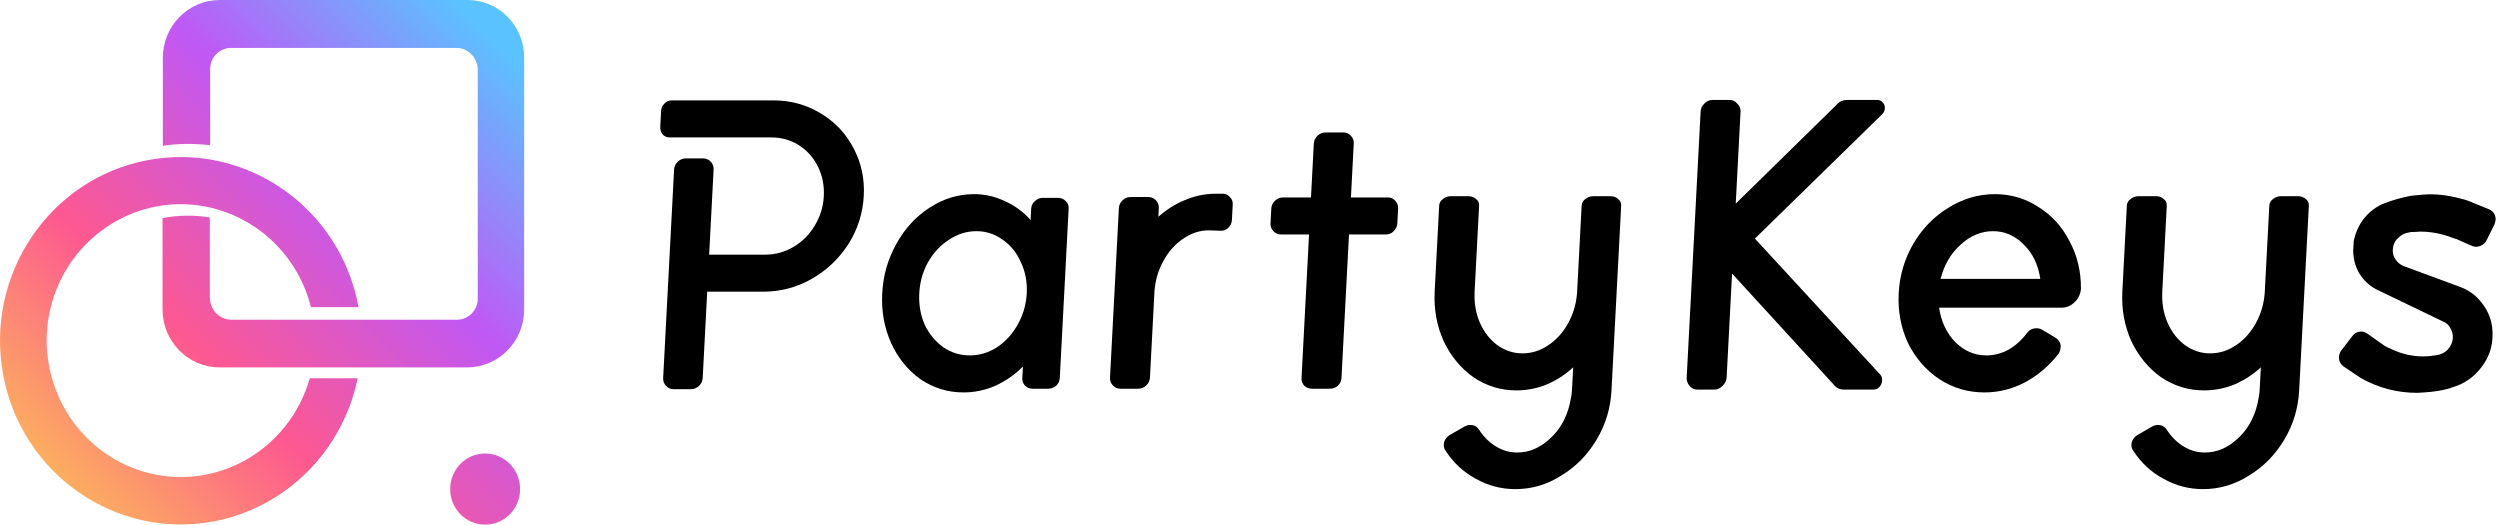
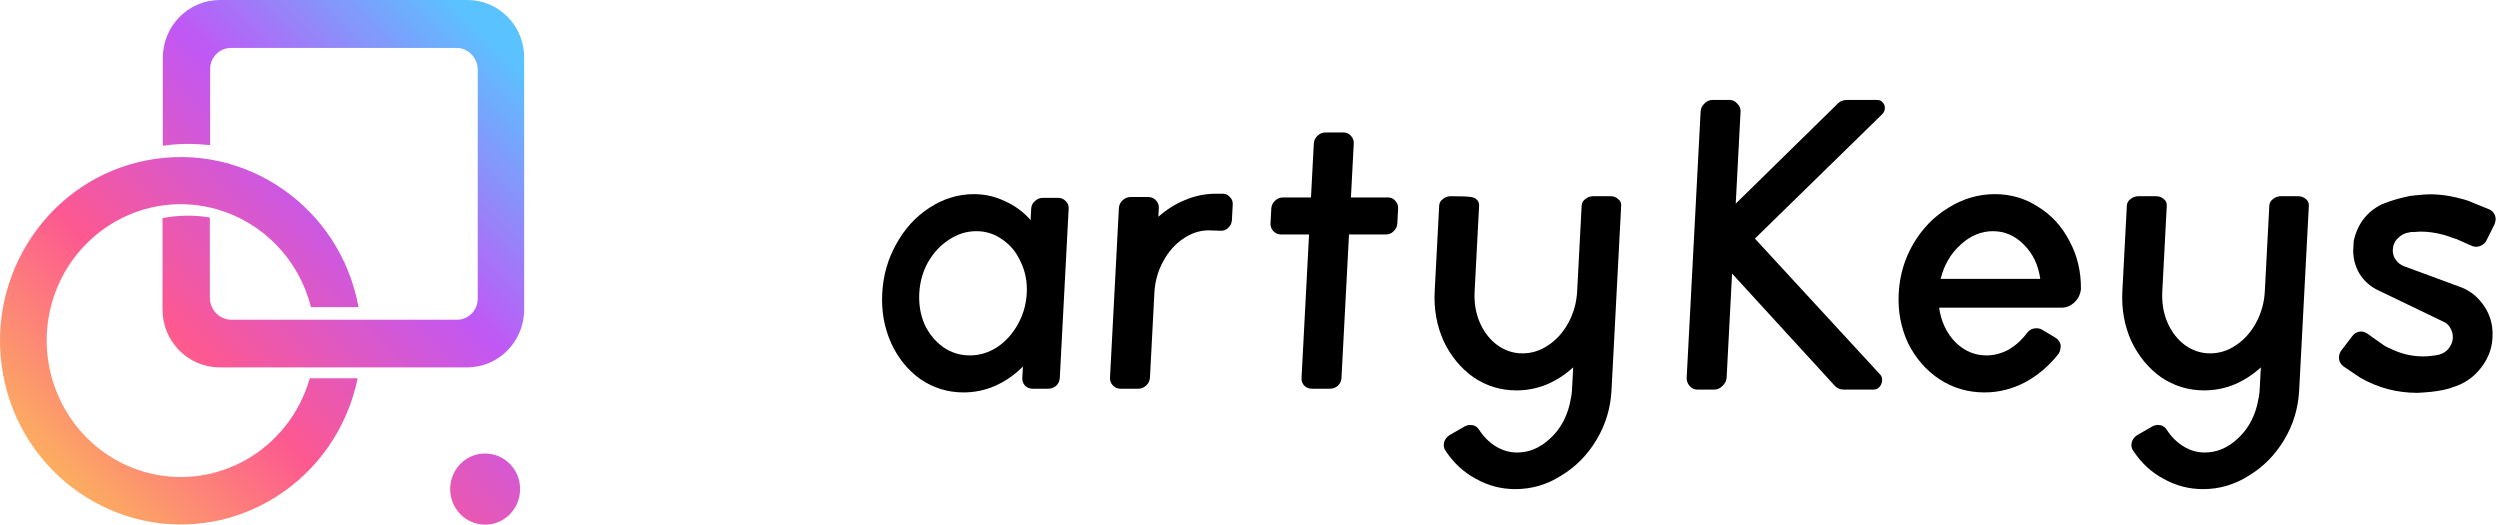
<svg xmlns="http://www.w3.org/2000/svg" fill="none" viewBox="0 0 314 66" height="66" width="314">
  <path fill="black" d="M313.01 41.023C313.007 41.092 313.017 41.23 313.04 41.437C313.066 41.609 313.074 41.781 313.065 41.953C313.087 43.503 312.618 44.898 311.656 46.139C310.729 47.379 309.496 48.223 307.955 48.67L307.691 48.774C306.711 49.049 305.633 49.222 304.457 49.29L303.627 49.342C301.041 49.342 298.644 48.705 296.435 47.43L294.287 45.984C293.924 45.674 293.754 45.295 293.777 44.847C293.792 44.571 293.874 44.313 294.025 44.072L295.413 42.263C295.71 41.85 296.1 41.643 296.583 41.643C296.824 41.643 297.078 41.729 297.345 41.902L297.993 42.367L299.09 43.142C299.158 43.176 299.307 43.279 299.54 43.452C299.774 43.59 300.06 43.727 300.397 43.865C301.844 44.554 303.363 44.847 304.954 44.743L305.839 44.64C306.498 44.571 307.027 44.33 307.428 43.917C307.831 43.469 308.046 42.987 308.073 42.47C308.096 42.022 307.997 41.609 307.776 41.23C307.589 40.851 307.293 40.575 306.888 40.403L298.413 36.321C297.542 35.839 296.852 35.185 296.344 34.358C295.837 33.497 295.577 32.549 295.562 31.516L295.624 30.328C295.814 29.329 296.207 28.416 296.802 27.589C297.431 26.762 298.206 26.125 299.126 25.677L299.39 25.574C300.412 25.161 301.549 24.833 302.803 24.592L304.415 24.437C305.903 24.334 307.463 24.506 309.094 24.954C309.571 25.057 310.08 25.23 310.619 25.471L312.644 26.297C312.982 26.435 313.227 26.694 313.379 27.072C313.437 27.279 313.463 27.451 313.456 27.589C313.45 27.692 313.406 27.882 313.322 28.157L312.34 30.121C312.184 30.465 311.912 30.724 311.524 30.896C311.313 30.965 311.139 30.999 311.001 30.999C310.863 30.999 310.693 30.965 310.49 30.896L309.782 30.586L308.518 30.018C308.45 30.018 308.28 29.966 308.009 29.863C307.773 29.759 307.418 29.639 306.942 29.501C305.922 29.225 304.947 29.088 304.016 29.088L303.186 29.139C303.151 29.139 303.065 29.139 302.927 29.139C302.824 29.139 302.719 29.156 302.614 29.191C302.059 29.26 301.581 29.501 301.18 29.914C300.781 30.293 300.566 30.775 300.535 31.361C300.512 31.809 300.628 32.222 300.884 32.601C301.14 32.98 301.487 33.256 301.927 33.428L308.776 35.96C309.929 36.339 310.877 36.993 311.621 37.923C312.367 38.819 312.83 39.852 313.01 41.023Z" />
  <path fill="black" d="M288.775 49.033C288.658 51.272 288.032 53.339 286.899 55.233C285.765 57.128 284.29 58.627 282.474 59.729C280.691 60.865 278.764 61.434 276.696 61.434C274.937 61.434 273.287 61.003 271.747 60.142C270.204 59.316 268.938 58.144 267.948 56.629C267.721 56.353 267.654 55.991 267.746 55.544C267.87 55.165 268.092 54.872 268.413 54.665L270.386 53.528C270.599 53.425 270.808 53.373 271.015 53.373C271.498 53.373 271.867 53.563 272.123 53.942C272.697 54.837 273.401 55.544 274.236 56.06C275.071 56.577 275.971 56.835 276.937 56.835C278.419 56.835 279.776 56.267 281.008 55.13C282.238 54.028 283.072 52.598 283.509 50.842C283.686 50.084 283.787 49.481 283.81 49.033L283.962 46.14C282.948 47.07 281.824 47.793 280.59 48.31C279.392 48.792 278.138 49.033 276.828 49.033C274.863 49.033 273.064 48.482 271.432 47.38C269.837 46.243 268.589 44.727 267.688 42.833C266.824 40.904 266.45 38.82 266.568 36.581L267.131 25.833C267.149 25.489 267.301 25.213 267.588 25.007C267.876 24.766 268.21 24.645 268.589 24.645H270.813C271.192 24.645 271.514 24.766 271.777 25.007C272.042 25.213 272.165 25.489 272.147 25.833L271.582 36.632C271.508 38.045 271.732 39.354 272.255 40.559C272.78 41.73 273.507 42.661 274.436 43.349C275.4 44.038 276.451 44.383 277.589 44.383C278.761 44.383 279.848 44.038 280.85 43.349C281.886 42.661 282.728 41.713 283.378 40.508C284.027 39.302 284.388 37.993 284.462 36.581L285.025 25.833C285.044 25.489 285.196 25.213 285.483 25.007C285.771 24.766 286.105 24.645 286.484 24.645H288.656C289.036 24.645 289.357 24.766 289.62 25.007C289.885 25.213 290.009 25.489 289.991 25.833L288.775 49.033Z" />
  <path fill="black" d="M261.364 36.32C261.295 36.974 261.025 37.526 260.553 37.973C260.082 38.421 259.535 38.645 258.915 38.645H243.554C243.807 40.402 244.49 41.849 245.603 42.985C246.717 44.088 248.016 44.639 249.498 44.639C250.464 44.639 251.39 44.398 252.277 43.916C253.166 43.399 253.945 42.693 254.612 41.797C254.908 41.418 255.297 41.229 255.78 41.229C256.021 41.229 256.243 41.28 256.444 41.384L258.249 42.469C258.549 42.675 258.74 42.968 258.824 43.347L258.81 43.605C258.794 43.916 258.711 44.191 258.56 44.432C257.341 45.982 255.916 47.188 254.285 48.049C252.69 48.876 251.013 49.289 249.255 49.289C247.186 49.289 245.301 48.738 243.6 47.636C241.902 46.499 240.585 44.983 239.649 43.089C238.751 41.16 238.36 39.076 238.477 36.837C238.594 34.598 239.203 32.531 240.302 30.636C241.437 28.707 242.913 27.192 244.729 26.089C246.547 24.953 248.491 24.384 250.559 24.384C252.559 24.384 254.376 24.918 256.009 25.986C257.679 27.019 258.984 28.449 259.922 30.275C260.897 32.066 261.379 34.064 261.367 36.268L261.364 36.32ZM256.26 35.028C256.007 33.272 255.323 31.842 254.209 30.74C253.096 29.603 251.798 29.035 250.316 29.035C248.833 29.035 247.476 29.603 246.244 30.74C245.014 31.842 244.181 33.272 243.744 35.028H256.26Z" />
  <path fill="black" d="M236.174 47.07C236.337 47.242 236.411 47.483 236.394 47.793C236.378 48.103 236.26 48.379 236.041 48.62C235.858 48.826 235.611 48.93 235.301 48.93H231.577C231.06 48.93 230.639 48.723 230.316 48.31L217.548 34.359L216.864 47.431C216.844 47.81 216.67 48.155 216.344 48.465C216.052 48.775 215.716 48.93 215.337 48.93H213.165C212.785 48.93 212.466 48.775 212.206 48.465C211.947 48.155 211.827 47.81 211.847 47.431L213.598 14.001C213.618 13.622 213.773 13.295 214.063 13.019C214.355 12.709 214.691 12.554 215.07 12.554H217.242C217.622 12.554 217.941 12.709 218.201 13.019C218.497 13.295 218.635 13.622 218.615 14.001L218.008 25.575L230.711 13.123C231.042 12.744 231.465 12.554 231.982 12.554H235.758C236.068 12.554 236.304 12.658 236.466 12.864C236.662 13.071 236.753 13.312 236.738 13.588C236.722 13.898 236.605 14.156 236.387 14.363L220.416 29.967L236.174 47.07Z" />
-   <path fill="black" d="M202.404 49.033C202.287 51.272 201.661 53.339 200.528 55.233C199.394 57.128 197.919 58.627 196.103 59.729C194.319 60.865 192.393 61.434 190.325 61.434C188.566 61.434 186.916 61.003 185.375 60.142C183.833 59.316 182.567 58.144 181.577 56.629C181.35 56.353 181.283 55.991 181.375 55.544C181.499 55.165 181.721 54.872 182.042 54.665L184.015 53.528C184.227 53.425 184.437 53.373 184.644 53.373C185.127 53.373 185.496 53.563 185.752 53.942C186.326 54.837 187.03 55.544 187.865 56.06C188.7 56.577 189.6 56.835 190.565 56.835C192.048 56.835 193.405 56.267 194.637 55.13C195.867 54.028 196.701 52.598 197.137 50.842C197.315 50.084 197.416 49.481 197.439 49.033L197.591 46.14C196.576 47.07 195.452 47.793 194.219 48.31C193.021 48.792 191.767 49.033 190.457 49.033C188.492 49.033 186.693 48.482 185.061 47.38C183.466 46.243 182.218 44.727 181.317 42.833C180.453 40.904 180.079 38.82 180.197 36.581L180.76 25.833C180.778 25.489 180.93 25.213 181.217 25.007C181.505 24.766 181.839 24.645 182.218 24.645H184.442C184.821 24.645 185.143 24.766 185.406 25.007C185.671 25.213 185.794 25.489 185.776 25.833L185.211 36.632C185.137 38.045 185.361 39.354 185.884 40.559C186.409 41.73 187.136 42.661 188.065 43.349C189.029 44.038 190.08 44.383 191.218 44.383C192.39 44.383 193.477 44.038 194.478 43.349C195.514 42.661 196.357 41.713 197.006 40.508C197.656 39.302 198.017 37.993 198.091 36.581L198.654 25.833C198.672 25.489 198.825 25.213 199.111 25.007C199.4 24.766 199.734 24.645 200.113 24.645H202.285C202.665 24.645 202.986 24.766 203.249 25.007C203.514 25.213 203.637 25.489 203.619 25.833L202.404 49.033Z" />
+   <path fill="black" d="M202.404 49.033C202.287 51.272 201.661 53.339 200.528 55.233C199.394 57.128 197.919 58.627 196.103 59.729C194.319 60.865 192.393 61.434 190.325 61.434C188.566 61.434 186.916 61.003 185.375 60.142C183.833 59.316 182.567 58.144 181.577 56.629C181.35 56.353 181.283 55.991 181.375 55.544C181.499 55.165 181.721 54.872 182.042 54.665L184.015 53.528C184.227 53.425 184.437 53.373 184.644 53.373C185.127 53.373 185.496 53.563 185.752 53.942C186.326 54.837 187.03 55.544 187.865 56.06C188.7 56.577 189.6 56.835 190.565 56.835C192.048 56.835 193.405 56.267 194.637 55.13C195.867 54.028 196.701 52.598 197.137 50.842C197.315 50.084 197.416 49.481 197.439 49.033L197.591 46.14C196.576 47.07 195.452 47.793 194.219 48.31C193.021 48.792 191.767 49.033 190.457 49.033C188.492 49.033 186.693 48.482 185.061 47.38C183.466 46.243 182.218 44.727 181.317 42.833C180.453 40.904 180.079 38.82 180.197 36.581L180.76 25.833C180.778 25.489 180.93 25.213 181.217 25.007C181.505 24.766 181.839 24.645 182.218 24.645C184.821 24.645 185.143 24.766 185.406 25.007C185.671 25.213 185.794 25.489 185.776 25.833L185.211 36.632C185.137 38.045 185.361 39.354 185.884 40.559C186.409 41.73 187.136 42.661 188.065 43.349C189.029 44.038 190.08 44.383 191.218 44.383C192.39 44.383 193.477 44.038 194.478 43.349C195.514 42.661 196.357 41.713 197.006 40.508C197.656 39.302 198.017 37.993 198.091 36.581L198.654 25.833C198.672 25.489 198.825 25.213 199.111 25.007C199.4 24.766 199.734 24.645 200.113 24.645H202.285C202.665 24.645 202.986 24.766 203.249 25.007C203.514 25.213 203.637 25.489 203.619 25.833L202.404 49.033Z" />
  <path fill="black" d="M174.332 24.799C174.711 24.799 175.014 24.936 175.241 25.212C175.503 25.488 175.623 25.815 175.604 26.194L175.506 28.054C175.486 28.433 175.331 28.76 175.041 29.035C174.785 29.311 174.468 29.449 174.088 29.449H169.434L168.489 47.482C168.469 47.861 168.314 48.188 168.024 48.463C167.735 48.705 167.401 48.825 167.022 48.825H164.798C164.419 48.825 164.098 48.705 163.835 48.463C163.573 48.188 163.452 47.861 163.472 47.482L164.417 29.449H160.9C160.521 29.449 160.2 29.311 159.939 29.035C159.678 28.76 159.557 28.433 159.577 28.054L159.674 26.194C159.694 25.815 159.849 25.488 160.139 25.212C160.43 24.936 160.764 24.799 161.144 24.799H164.66L165.015 18.03C165.035 17.651 165.19 17.324 165.48 17.048C165.771 16.773 166.105 16.635 166.485 16.635H168.708C169.088 16.635 169.408 16.773 169.669 17.048C169.931 17.324 170.052 17.651 170.032 18.03L169.677 24.799H174.332Z" />
  <path fill="black" d="M153.608 24.332C153.953 24.332 154.239 24.47 154.466 24.746C154.729 24.987 154.851 25.297 154.831 25.676L154.728 27.639C154.708 28.018 154.553 28.346 154.263 28.621C154.009 28.862 153.71 28.983 153.365 28.983L151.816 28.931C150.678 28.931 149.59 29.293 148.553 30.016C147.551 30.705 146.726 31.652 146.076 32.858C145.427 34.064 145.065 35.373 144.991 36.785L144.434 47.429C144.414 47.808 144.259 48.135 143.969 48.411C143.678 48.686 143.344 48.824 142.964 48.824H140.74C140.361 48.824 140.041 48.686 139.779 48.411C139.518 48.135 139.397 47.808 139.417 47.429L140.532 26.141C140.552 25.762 140.707 25.435 140.997 25.159C141.288 24.884 141.622 24.746 142.002 24.746H144.226C144.605 24.746 144.925 24.884 145.187 25.159C145.448 25.435 145.569 25.762 145.549 26.141L145.492 27.226C146.504 26.33 147.592 25.642 148.755 25.159C149.955 24.642 151.193 24.367 152.471 24.332H153.608Z" />
  <path fill="black" d="M132.898 24.849C133.277 24.849 133.598 24.987 133.859 25.263C134.122 25.504 134.244 25.814 134.224 26.193L133.109 47.481C133.089 47.86 132.934 48.187 132.644 48.462C132.355 48.703 132.021 48.824 131.642 48.824H129.729C129.349 48.824 129.028 48.703 128.765 48.462C128.503 48.187 128.383 47.86 128.403 47.481L128.478 46.034C127.459 47.067 126.296 47.877 124.989 48.462C123.719 49.014 122.395 49.289 121.015 49.289C119.05 49.289 117.251 48.738 115.62 47.636C114.024 46.499 112.793 44.983 111.927 43.089C111.063 41.16 110.689 39.076 110.807 36.837C110.924 34.598 111.515 32.531 112.58 30.636C113.646 28.707 115.036 27.192 116.748 26.089C118.498 24.953 120.355 24.384 122.32 24.384C123.699 24.384 124.994 24.677 126.205 25.263C127.452 25.814 128.531 26.606 129.442 27.64L129.518 26.193C129.538 25.814 129.692 25.504 129.98 25.263C130.27 24.987 130.605 24.849 130.984 24.849H132.898ZM121.828 44.639C123.035 44.639 124.173 44.294 125.244 43.605C126.316 42.882 127.176 41.935 127.823 40.764C128.507 39.558 128.886 38.249 128.96 36.837C129.034 35.424 128.791 34.133 128.232 32.962C127.709 31.756 126.949 30.809 125.95 30.12C124.954 29.396 123.852 29.035 122.645 29.035C121.404 29.035 120.247 29.396 119.175 30.12C118.105 30.809 117.227 31.756 116.544 32.962C115.896 34.133 115.535 35.424 115.461 36.837C115.387 38.249 115.612 39.558 116.135 40.764C116.694 41.935 117.472 42.882 118.469 43.605C119.467 44.294 120.587 44.639 121.828 44.639Z" />
-   <path fill="black" d="M97.119 12.608C99.291 12.608 101.263 13.142 103.034 14.21C104.84 15.278 106.229 16.742 107.201 18.602C108.174 20.428 108.604 22.426 108.49 24.596C108.376 26.766 107.736 28.781 106.57 30.641C105.405 32.467 103.863 33.931 101.944 35.033C100.06 36.101 98.032 36.635 95.86 36.635H88.826L88.258 47.486C88.238 47.864 88.083 48.192 87.793 48.467C87.503 48.743 87.168 48.881 86.789 48.881H84.616C84.237 48.881 83.917 48.743 83.655 48.467C83.394 48.192 83.273 47.864 83.293 47.486L84.665 21.289C84.685 20.91 84.84 20.583 85.13 20.307C85.421 20.032 85.756 19.894 86.135 19.894H88.307C88.686 19.894 89.007 20.032 89.268 20.307C89.529 20.583 89.65 20.91 89.63 21.289L89.07 31.985H96.104C97.38 31.985 98.569 31.657 99.672 31.003C100.775 30.348 101.667 29.453 102.347 28.316C103.027 27.179 103.402 25.956 103.47 24.648C103.541 23.304 103.295 22.064 102.734 20.927C102.173 19.791 101.375 18.895 100.341 18.24C99.306 17.586 98.151 17.259 96.875 17.259H84.101C83.756 17.259 83.469 17.138 83.24 16.897C83.013 16.621 82.91 16.294 82.93 15.915L83.033 13.952C83.052 13.573 83.189 13.263 83.443 13.022C83.699 12.746 83.999 12.608 84.344 12.608H97.119Z" />
  <path fill="url(#paint0_linear_180_455)" d="M56.542 61.428C56.542 58.954 58.497 56.961 60.933 56.961C63.368 56.961 65.323 58.954 65.323 61.428C65.323 63.901 63.368 65.894 60.933 65.894C58.497 65.894 56.542 63.901 56.542 61.428Z" clip-rule="evenodd" fill-rule="evenodd" />
  <path fill="url(#paint1_linear_180_455)" d="M58.714 0H27.609C23.661 0 20.451 3.248 20.451 7.272V18.309C22.406 18.014 24.399 18.014 26.391 18.235V8.675C26.391 7.198 27.572 6.017 29.011 6.017H57.349C58.788 6.017 59.969 7.235 60.005 8.712V37.504C60.005 38.981 58.825 40.162 57.386 40.162H29.085C27.572 40.162 26.391 38.944 26.354 37.394V27.316C24.399 26.984 22.369 27.021 20.414 27.39V38.87C20.414 42.894 23.624 46.142 27.572 46.142H58.677C62.625 46.142 65.835 42.894 65.835 38.87V7.272C65.872 3.248 62.662 0 58.714 0Z" clip-rule="evenodd" fill-rule="evenodd" />
  <path fill="url(#paint2_linear_180_455)" d="M38.908 47.506C36.325 56.587 27.026 61.866 18.06 59.245C9.131 56.624 3.965 47.137 6.511 38.056C9.094 28.976 18.392 23.697 27.358 26.318C33.115 28.016 37.579 32.667 39.055 38.573H45.033C42.745 26.059 30.864 17.791 18.54 20.116C6.216 22.442 -1.902 34.513 0.386 47.026C2.674 59.54 14.555 67.809 26.879 65.483C35.919 63.748 43.04 56.661 44.922 47.506H38.908Z" clip-rule="evenodd" fill-rule="evenodd" />
  <defs>
    <linearGradient gradientUnits="userSpaceOnUse" y2="4.275" x2="61.617" y1="61.619" x1="4.256" id="paint0_linear_180_455">
      <stop stop-color="#FCBA58" offset="1.70489e-07" />
      <stop stop-color="#FD5891" offset="0.333" />
      <stop stop-color="#C058F5" offset="0.667" />
      <stop stop-color="#5AC3FF" offset="1" />
    </linearGradient>
    <linearGradient gradientUnits="userSpaceOnUse" y2="4.275" x2="61.617" y1="61.619" x1="4.256" id="paint1_linear_180_455">
      <stop stop-color="#FCBA58" offset="1.70489e-07" />
      <stop stop-color="#FD5891" offset="0.333" />
      <stop stop-color="#C058F5" offset="0.667" />
      <stop stop-color="#5AC3FF" offset="1" />
    </linearGradient>
    <linearGradient gradientUnits="userSpaceOnUse" y2="4.275" x2="61.617" y1="61.619" x1="4.256" id="paint2_linear_180_455">
      <stop stop-color="#FCBA58" offset="1.70489e-07" />
      <stop stop-color="#FD5891" offset="0.333" />
      <stop stop-color="#C058F5" offset="0.667" />
      <stop stop-color="#5AC3FF" offset="1" />
    </linearGradient>
  </defs>
</svg>